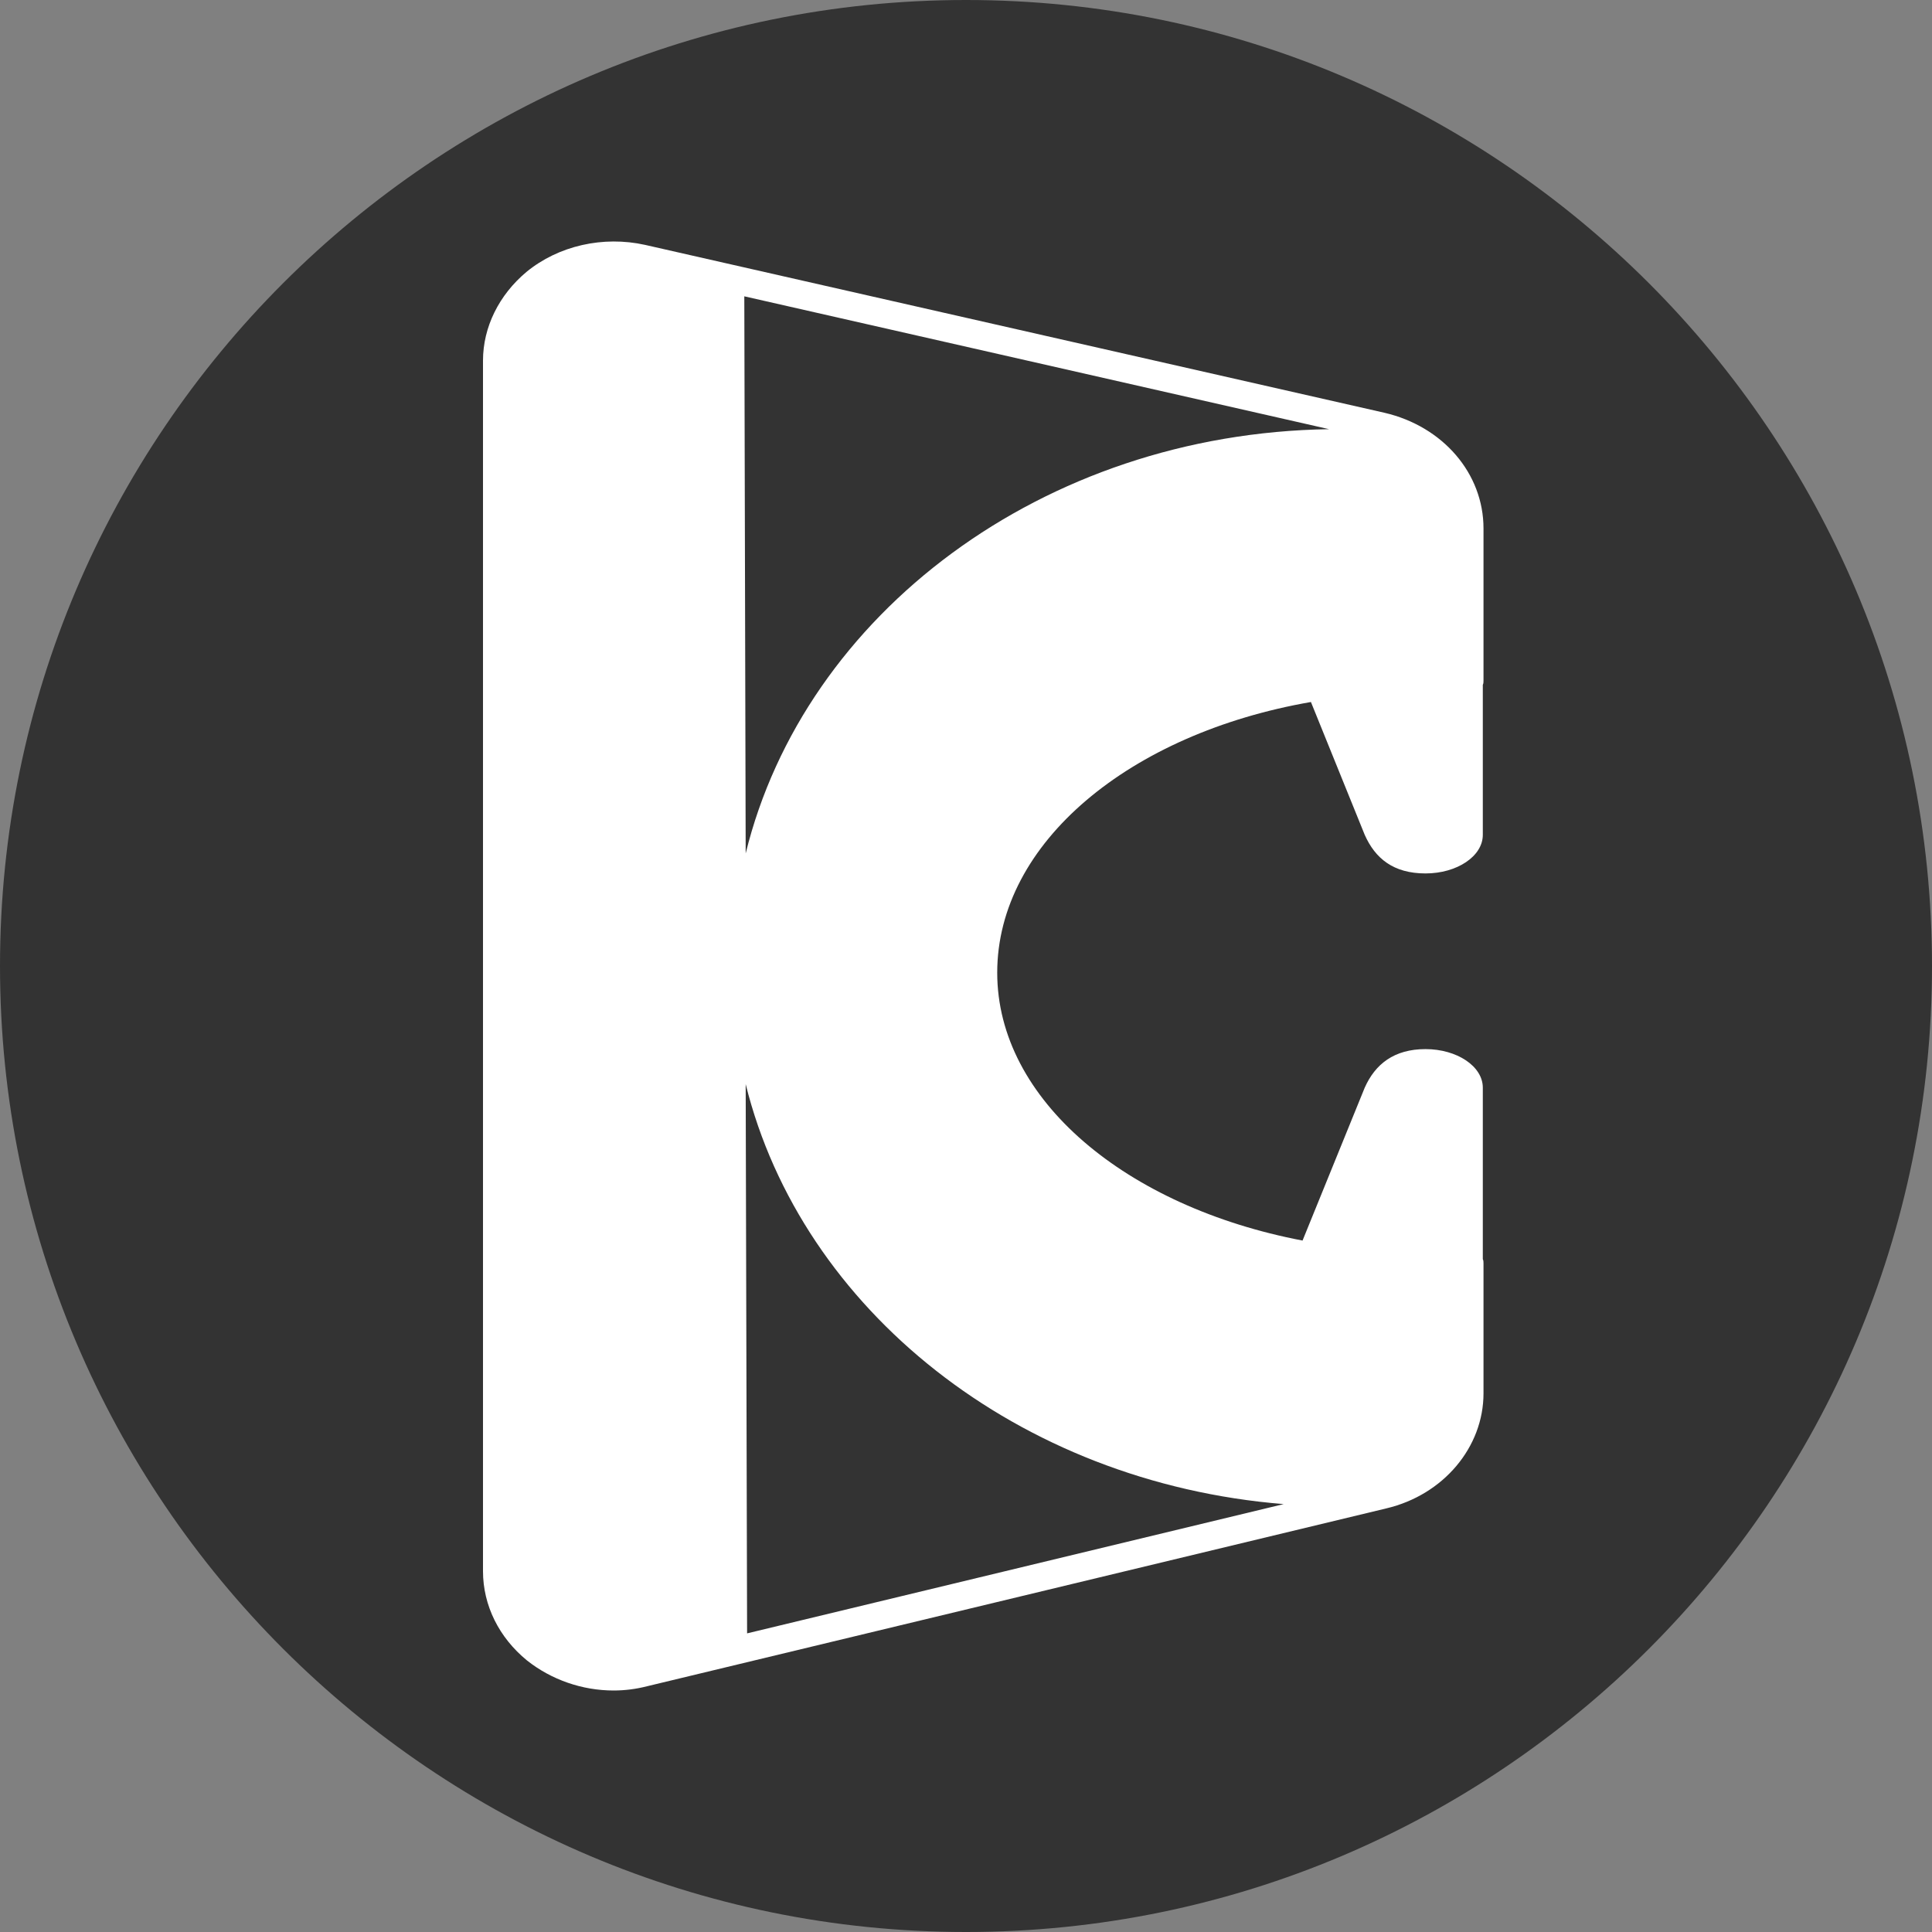
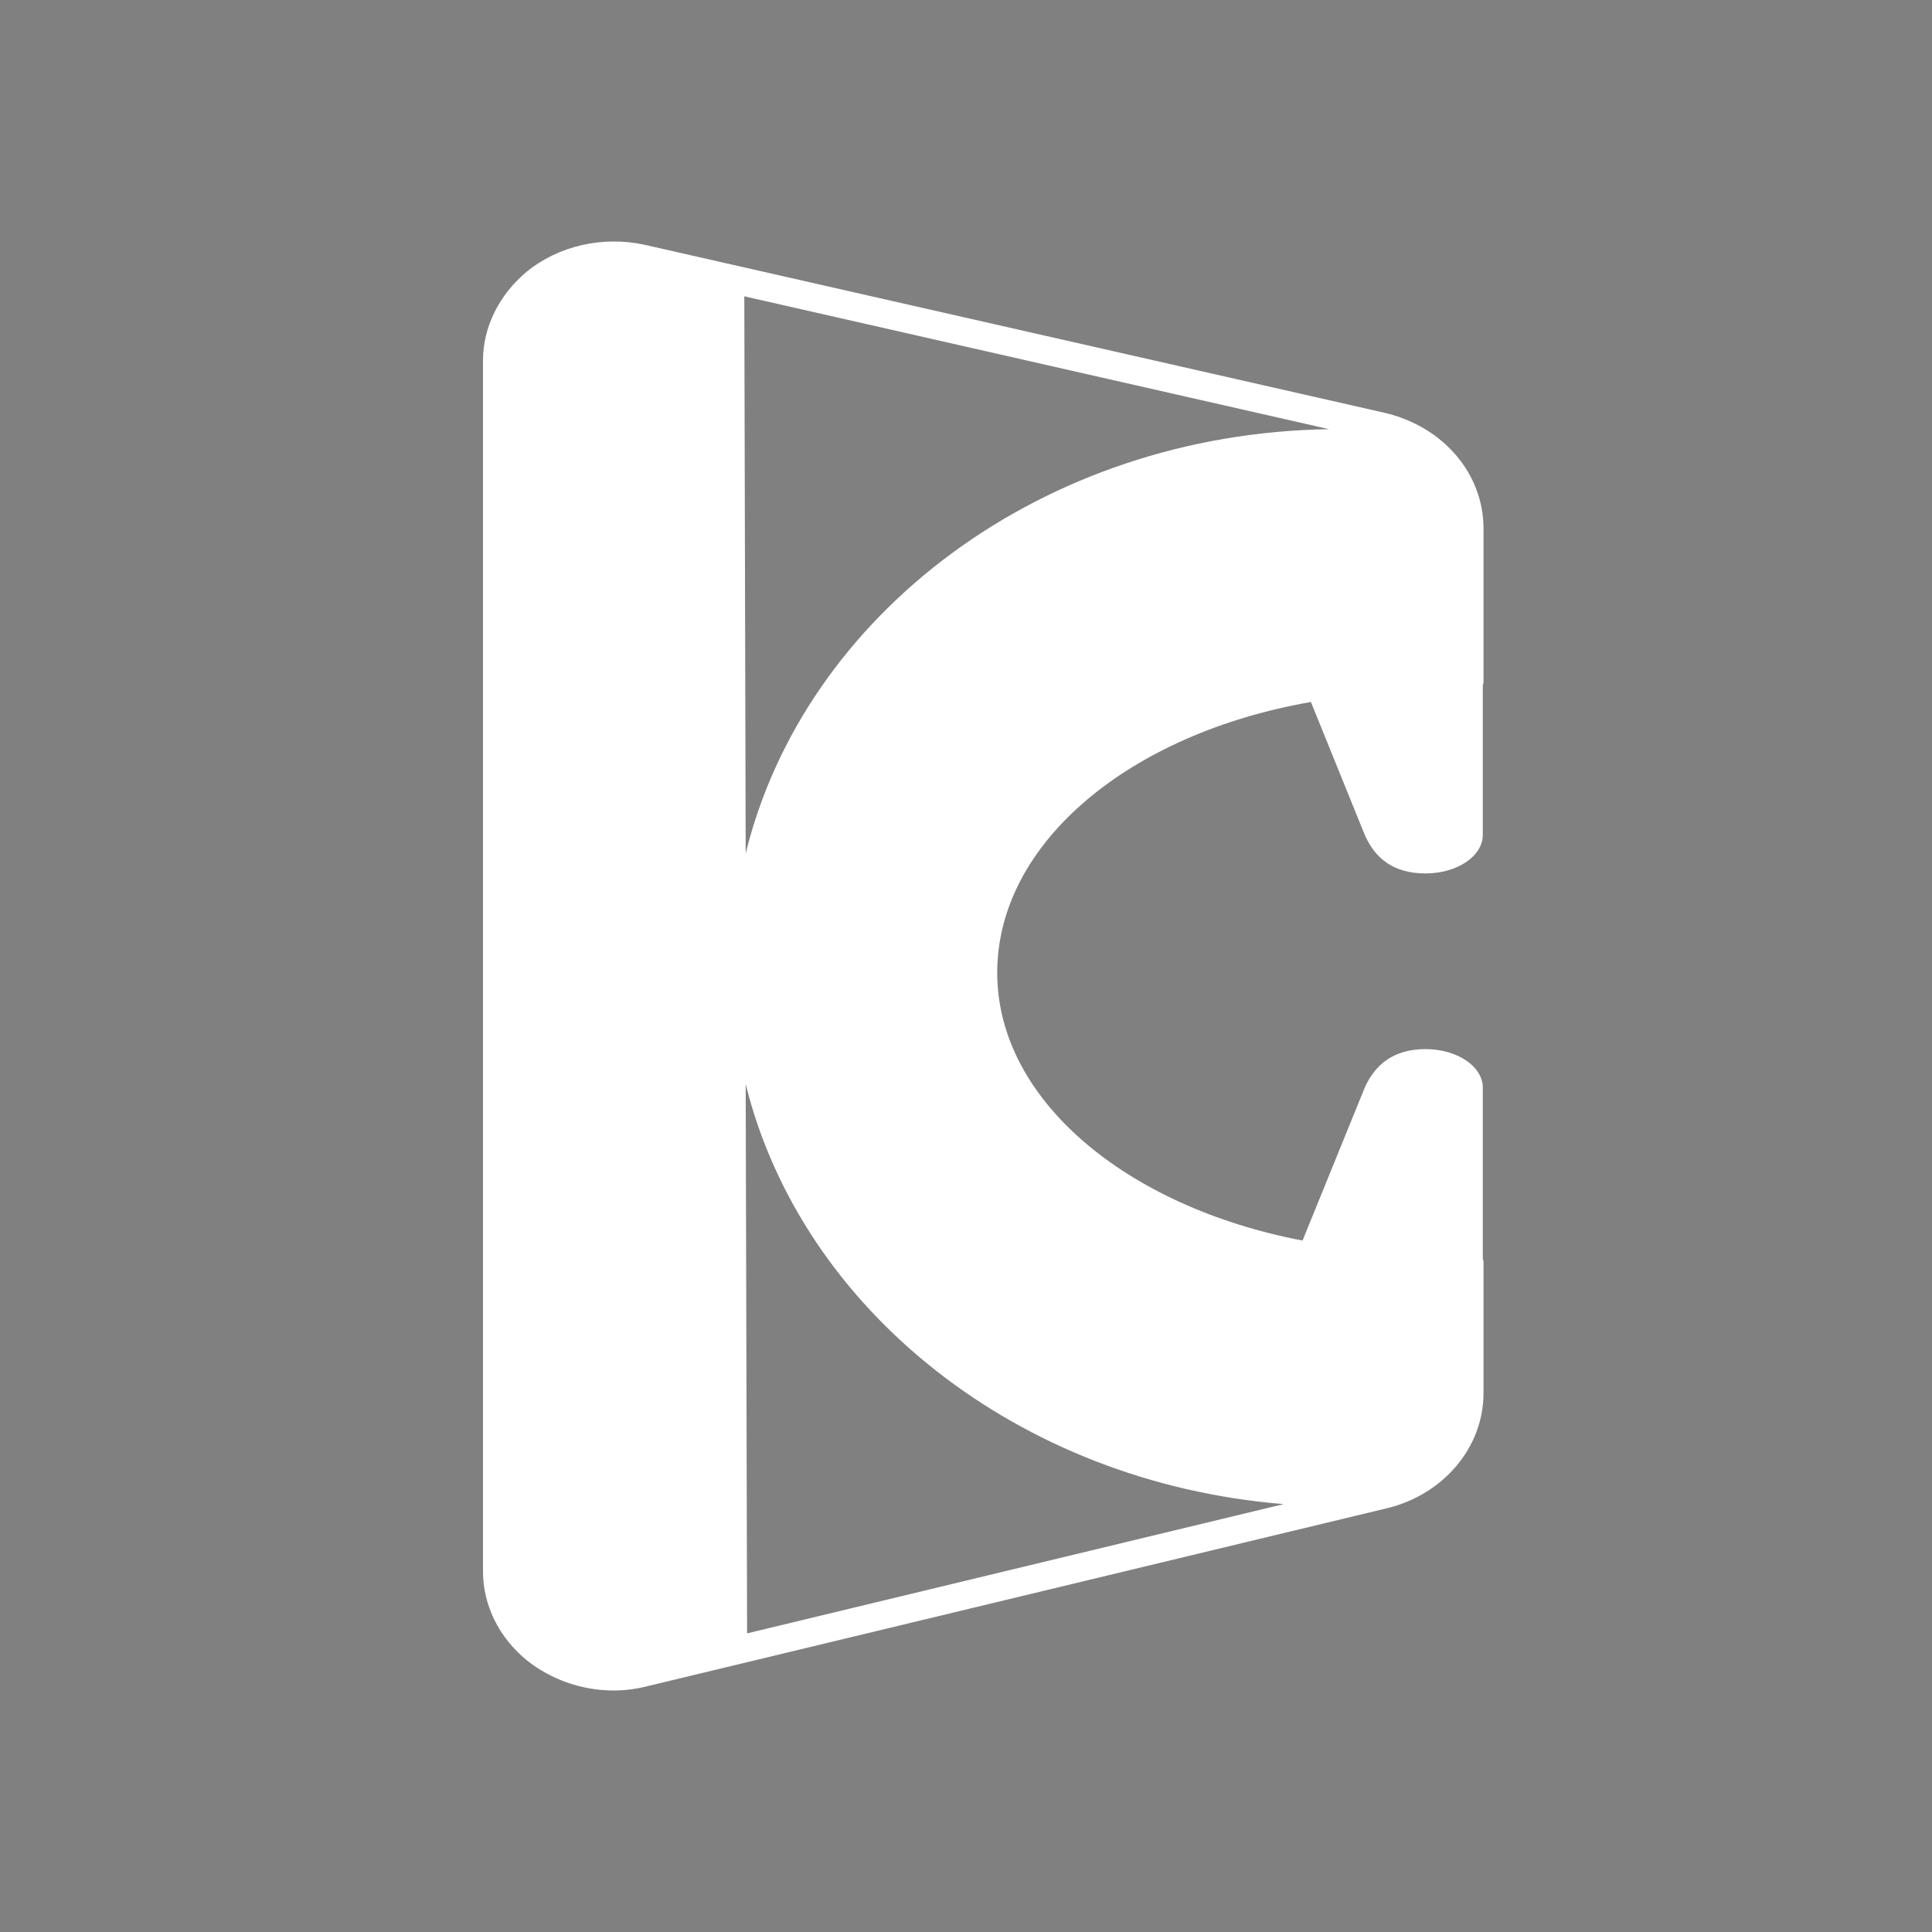
<svg xmlns="http://www.w3.org/2000/svg" fill="none" viewBox="0 0 56 56" height="56" width="56">
  <rect x="0" y="0" width="56" height="56" fill="#808080" stroke="none" />
-   <path fill="#333333" d="M28 0C12.552 0 0 12.552 0 28C0 43.448 12.552 56 28 56C43.448 56 56 43.448 56 28C56 12.552 43.448 0 28 0Z" />
  <path fill="white" d="M37.998 20.348L39.557 24.198C39.861 24.882 40.388 25.317 41.319 25.317C42.23 25.317 42.98 24.82 42.98 24.198V19.851C43 19.81 43 19.768 43 19.727V15.317C43 13.723 41.825 12.357 40.124 11.963L18.698 7.098C17.483 6.829 16.187 7.119 15.256 7.885C14.466 8.548 14 9.479 14 10.452V45.543C14 46.536 14.466 47.468 15.276 48.13C15.985 48.69 16.876 49 17.787 49C18.111 49 18.435 48.959 18.759 48.876L40.185 43.721C41.846 43.328 43 41.941 43 40.388V36.62C43 36.579 43 36.537 42.98 36.496V31.527C42.98 30.906 42.23 30.409 41.319 30.409C40.408 30.409 39.861 30.844 39.557 31.527L37.755 35.958C32.651 34.984 28.905 31.879 28.905 28.194C28.905 24.426 32.753 21.259 37.998 20.348ZM21.614 24.737L21.574 8.589L38.524 12.44C30.221 12.564 23.316 17.802 21.614 24.737ZM21.614 31.424C23.235 37.966 29.513 42.976 37.208 43.597L21.655 47.344L21.614 31.424Z" />
</svg>